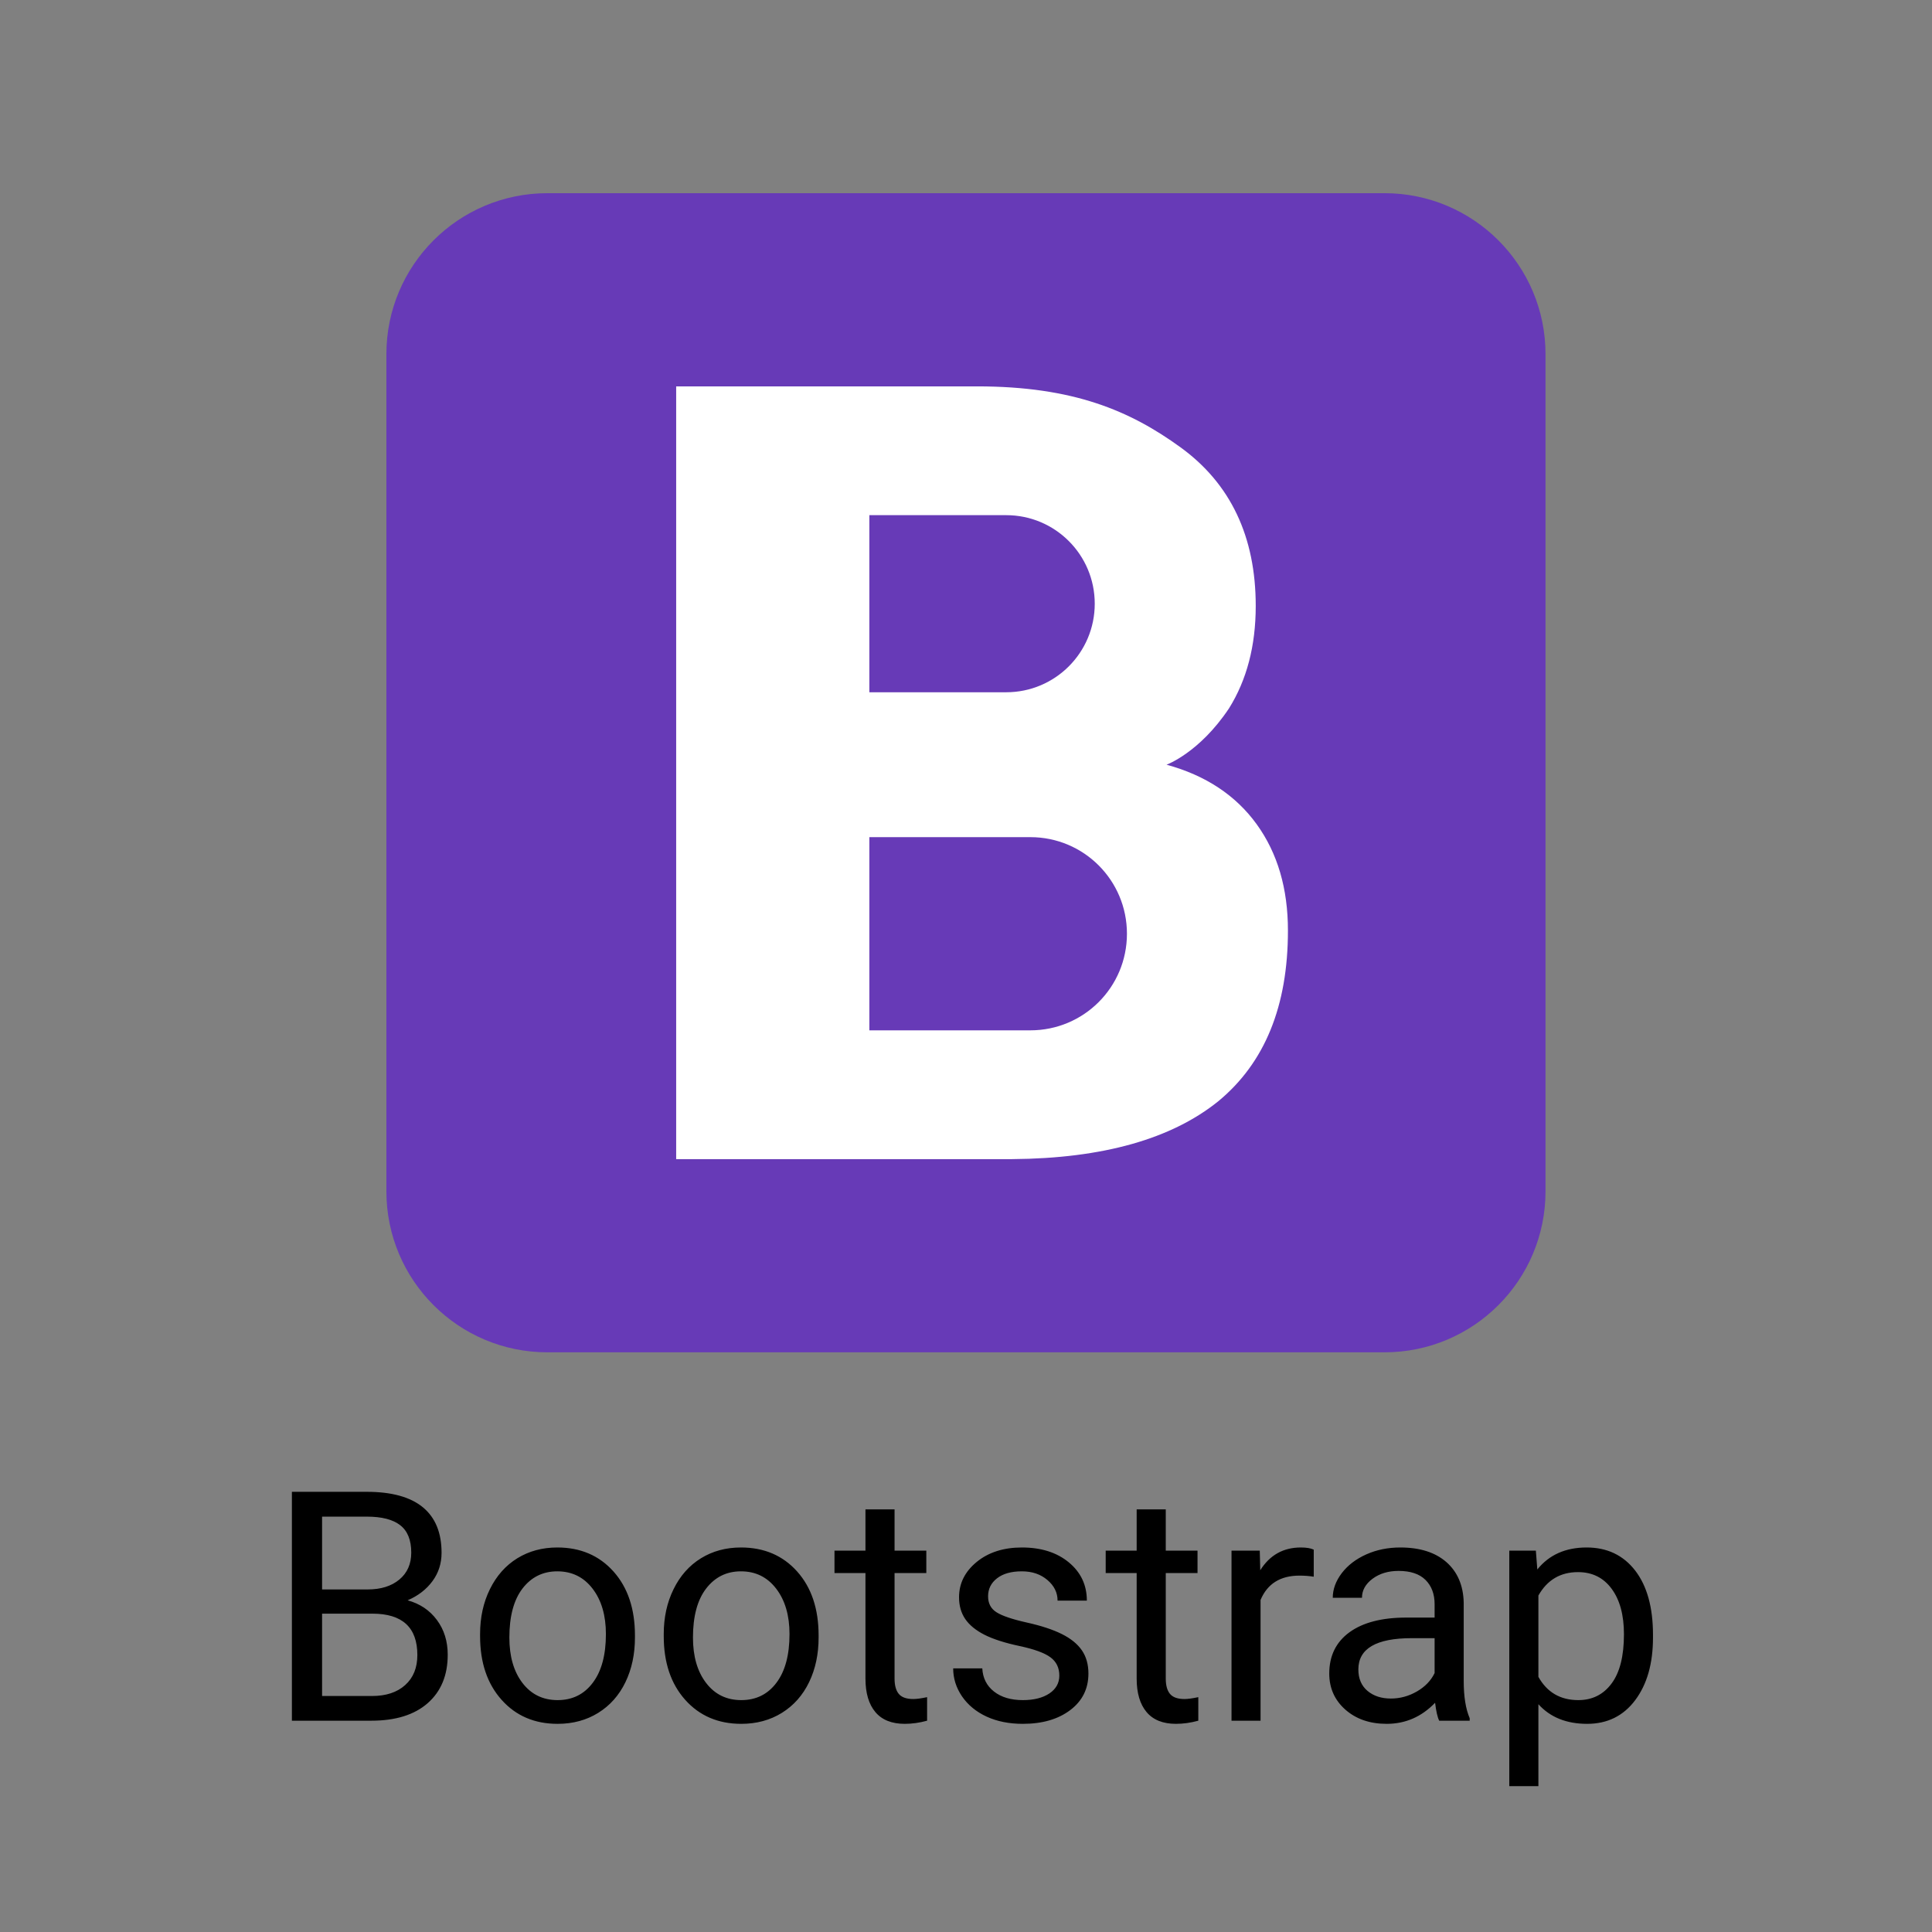
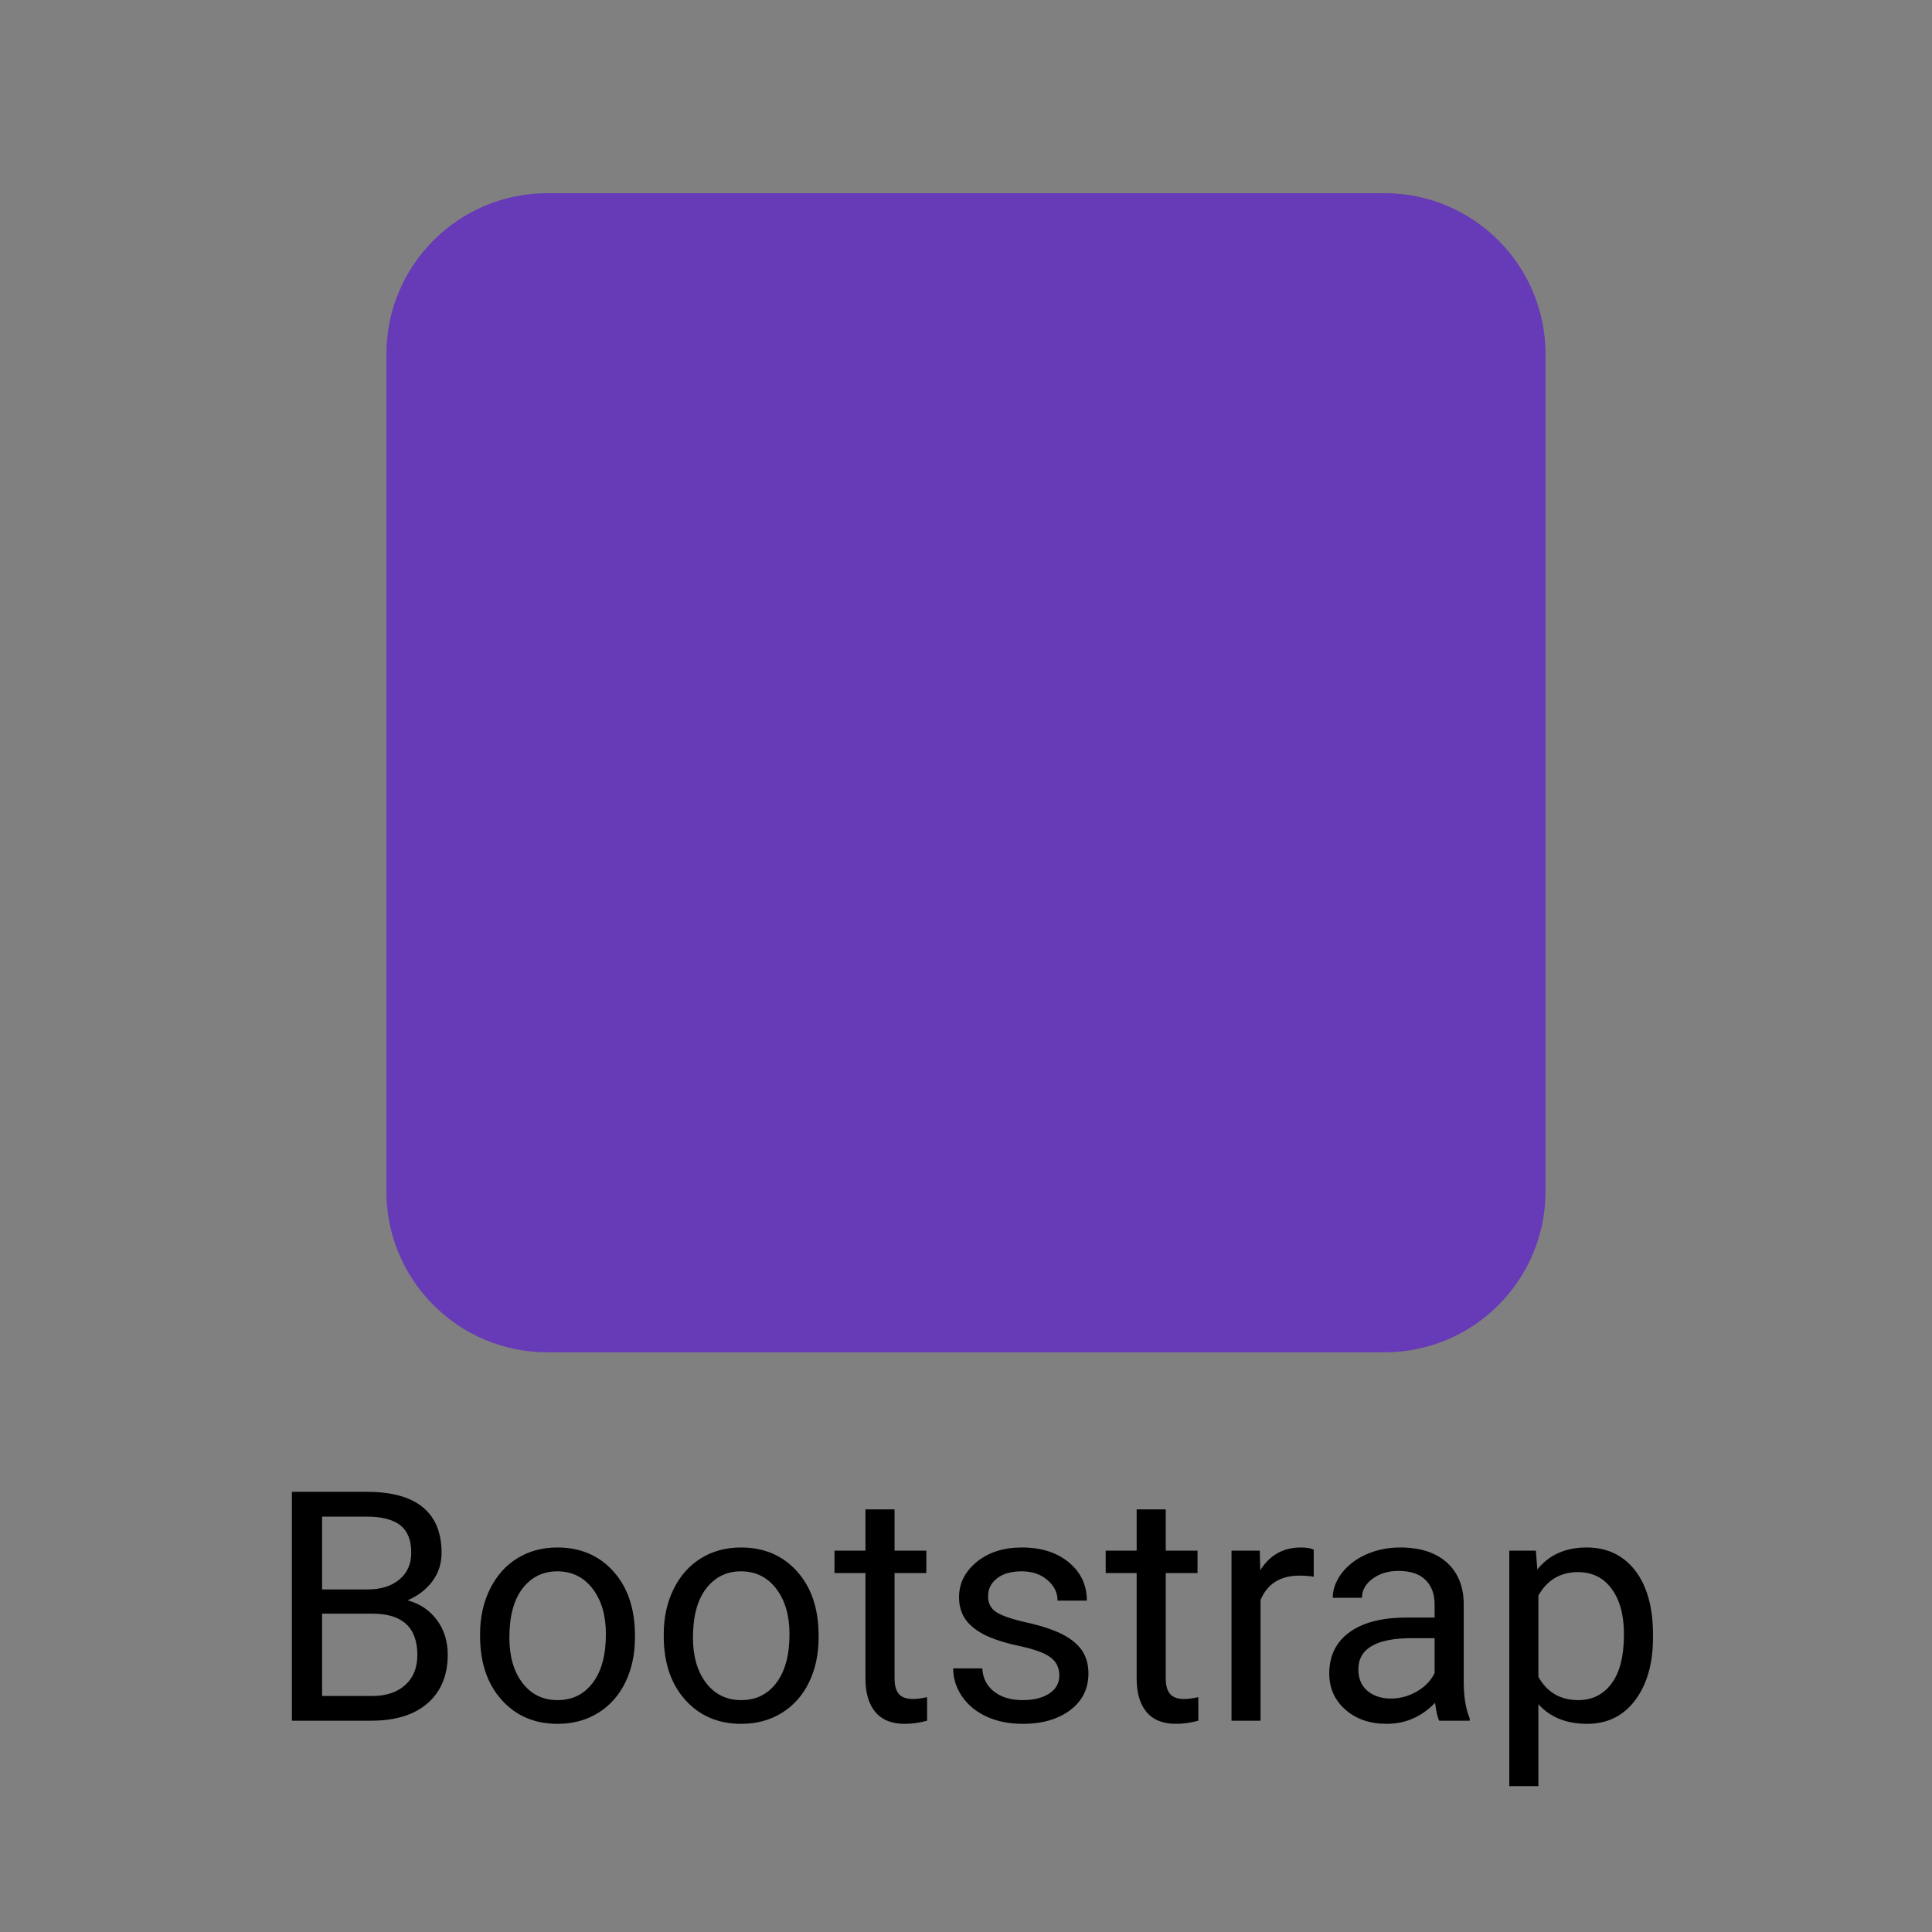
<svg xmlns="http://www.w3.org/2000/svg" viewBox="0,0,256,256" width="144px" height="144px">
  <rect x="0" y="0" width="256" height="256" fill="#808080" stroke="none" />
  <g transform="translate(25.6,25.6) scale(0.8,0.8)">
    <g fill="none" fill-rule="nonzero" stroke="none" stroke-width="1" stroke-linecap="butt" stroke-linejoin="miter" stroke-miterlimit="10" stroke-dasharray="" stroke-dashoffset="0" font-family="none" font-weight="none" font-size="none" text-anchor="none" style="mix-blend-mode: normal">
      <g transform="translate(0,-32) scale(5.333,5.333)">
        <path d="M42,37c0,2.762 -2.238,5 -5,5h-26c-2.761,0 -5,-2.238 -5,-5v-26c0,-2.762 2.239,-5 5,-5h26c2.762,0 5,2.238 5,5z" fill="#673ab7" />
-         <path d="M33.03,25.6c-0.65,-0.9 -1.59,-1.52 -2.8,-1.85c0,0 1.02,-0.37 1.94,-1.75c0.55,-0.88 0.83,-1.94 0.83,-3.18c0,-2.15 -0.78,-3.8 -2.34,-4.93c-1.56,-1.13 -3.32,-1.89 -6.31,-1.89h-9.35v24h10.43c2.83,-0.02 4.96,-0.63 6.41,-1.8c1.44,-1.19 2.16,-2.95 2.16,-5.3c0,-1.3 -0.32,-2.4 -0.97,-3.3zM21,16c0,0 4.17,0 4.25,0c1.52,0 2.75,1.23 2.75,2.75c0,1.52 -1.23,2.75 -2.75,2.75c-0.08,0 -4.25,0 -4.25,0zM26,32h-5v-6h5c1.66,0 3,1.34 3,3c0,1.66 -1.34,3 -3,3z" fill="#ffffff" />
      </g>
    </g>
    <g fill="#000000" fill-rule="nonzero" stroke="none" stroke-width="1" stroke-linecap="butt" stroke-linejoin="miter" stroke-miterlimit="10" stroke-dasharray="" stroke-dashoffset="0" font-family="none" font-weight="none" font-size="none" text-anchor="none" style="mix-blend-mode: normal">
      <g>
        <path d="M29.497,253.002h-13.15v-37.91h12.4c4.113,0 7.207,0.85 9.28,2.55c2.073,1.7 3.11,4.217 3.11,7.55v0c0,1.773 -0.503,3.34 -1.51,4.7c-1.007,1.367 -2.377,2.423 -4.11,3.17v0c2.047,0.567 3.663,1.653 4.85,3.26c1.193,1.607 1.79,3.523 1.79,5.75v0c0,3.4 -1.103,6.073 -3.31,8.02c-2.207,1.94 -5.323,2.91 -9.35,2.91zM29.677,235.272h-8.33v13.64h8.26c2.327,0 4.16,-0.603 5.5,-1.81c1.347,-1.207 2.02,-2.867 2.02,-4.98v0c0,-4.567 -2.483,-6.85 -7.45,-6.85zM21.347,219.202v12.06h7.55c2.187,0 3.937,-0.547 5.25,-1.64c1.313,-1.093 1.97,-2.58 1.97,-4.46v0c0,-2.08 -0.61,-3.593 -1.83,-4.54c-1.213,-0.947 -3.06,-1.42 -5.54,-1.42v0zM47.517,238.992v-0.34c0,-2.76 0.543,-5.24 1.63,-7.44c1.087,-2.207 2.597,-3.91 4.53,-5.11c1.94,-1.193 4.15,-1.79 6.63,-1.79v0c3.833,0 6.937,1.327 9.31,3.98c2.367,2.653 3.55,6.187 3.55,10.6v0v0.34c0,2.74 -0.523,5.2 -1.57,7.38c-1.053,2.18 -2.557,3.877 -4.51,5.09c-1.953,1.213 -4.197,1.82 -6.73,1.82v0c-3.82,0 -6.913,-1.327 -9.28,-3.98c-2.373,-2.653 -3.56,-6.17 -3.56,-10.55zM52.367,239.232v0c0,3.12 0.723,5.627 2.17,7.52c1.453,1.893 3.393,2.84 5.82,2.84v0c2.447,0 4.39,-0.96 5.83,-2.88c1.447,-1.913 2.17,-4.6 2.17,-8.06v0c0,-3.087 -0.733,-5.59 -2.2,-7.51c-1.467,-1.92 -3.417,-2.88 -5.85,-2.88v0c-2.38,0 -4.3,0.947 -5.76,2.84c-1.453,1.893 -2.18,4.603 -2.18,8.13zM77.937,238.992v-0.34c0,-2.76 0.543,-5.24 1.63,-7.44c1.08,-2.207 2.59,-3.91 4.53,-5.11c1.933,-1.193 4.143,-1.79 6.63,-1.79v0c3.833,0 6.937,1.327 9.31,3.98c2.367,2.653 3.55,6.187 3.55,10.6v0v0.34c0,2.74 -0.523,5.2 -1.57,7.38c-1.053,2.18 -2.557,3.877 -4.51,5.09c-1.953,1.213 -4.197,1.82 -6.73,1.82v0c-3.82,0 -6.917,-1.327 -9.29,-3.98c-2.367,-2.653 -3.55,-6.17 -3.55,-10.55zM82.777,239.232v0c0,3.12 0.727,5.627 2.18,7.52c1.447,1.893 3.387,2.84 5.82,2.84v0c2.447,0 4.39,-0.96 5.83,-2.88c1.44,-1.913 2.16,-4.6 2.16,-8.06v0c0,-3.087 -0.733,-5.59 -2.2,-7.51c-1.467,-1.92 -3.413,-2.88 -5.84,-2.88v0c-2.38,0 -4.3,0.947 -5.76,2.84c-1.46,1.893 -2.19,4.603 -2.19,8.13zM111.347,218.002h4.82v6.83h5.26v3.72h-5.26v17.47c0,1.133 0.233,1.98 0.7,2.54c0.473,0.567 1.273,0.85 2.4,0.85v0c0.553,0 1.317,-0.103 2.29,-0.31v0v3.9c-1.267,0.347 -2.5,0.52 -3.7,0.52v0c-2.153,0 -3.777,-0.65 -4.87,-1.95c-1.093,-1.3 -1.64,-3.15 -1.64,-5.55v0v-17.47h-5.13v-3.72h5.13zM143.457,245.532v0c0,-1.3 -0.49,-2.31 -1.47,-3.03c-0.98,-0.727 -2.69,-1.35 -5.13,-1.87c-2.44,-0.52 -4.377,-1.143 -5.81,-1.87c-1.433,-0.733 -2.493,-1.603 -3.18,-2.61c-0.68,-1.007 -1.02,-2.203 -1.02,-3.59v0c0,-2.307 0.977,-4.26 2.93,-5.86c1.953,-1.593 4.447,-2.39 7.48,-2.39v0c3.193,0 5.787,0.823 7.78,2.47c1.987,1.647 2.98,3.757 2.98,6.33v0h-4.85c0,-1.32 -0.56,-2.457 -1.68,-3.41c-1.12,-0.96 -2.53,-1.44 -4.23,-1.44v0c-1.753,0 -3.123,0.383 -4.11,1.15c-0.993,0.767 -1.49,1.763 -1.49,2.99v0c0,1.167 0.46,2.043 1.38,2.63c0.92,0.593 2.583,1.16 4.99,1.7c2.407,0.533 4.357,1.173 5.85,1.92c1.493,0.747 2.6,1.647 3.32,2.7c0.72,1.053 1.08,2.333 1.08,3.84v0c0,2.52 -1.007,4.54 -3.02,6.06c-2.013,1.513 -4.627,2.27 -7.84,2.27v0c-2.26,0 -4.257,-0.397 -5.99,-1.19c-1.733,-0.8 -3.093,-1.917 -4.08,-3.35c-0.98,-1.433 -1.47,-2.983 -1.47,-4.65v0h4.82c0.087,1.613 0.733,2.893 1.94,3.84c1.207,0.947 2.8,1.42 4.78,1.42v0c1.82,0 3.283,-0.367 4.39,-1.1c1.1,-0.74 1.65,-1.727 1.65,-2.96zM156.267,218.002h4.82v6.83h5.26v3.72h-5.26v17.47c0,1.133 0.233,1.98 0.7,2.54c0.473,0.567 1.273,0.85 2.4,0.85v0c0.553,0 1.317,-0.103 2.29,-0.31v0v3.9c-1.267,0.347 -2.5,0.52 -3.7,0.52v0c-2.153,0 -3.777,-0.65 -4.87,-1.95c-1.093,-1.3 -1.64,-3.15 -1.64,-5.55v0v-17.47h-5.13v-3.72h5.13zM185.597,224.672v4.48c-0.733,-0.12 -1.523,-0.18 -2.37,-0.18v0c-3.16,0 -5.307,1.343 -6.44,4.03v0v20h-4.81v-28.17h4.68l0.08,3.25c1.58,-2.513 3.82,-3.77 6.72,-3.77v0c0.94,0 1.653,0.12 2.14,0.36zM211.427,253.002h-5.05c-0.28,-0.553 -0.507,-1.543 -0.68,-2.97v0c-2.24,2.327 -4.913,3.49 -8.02,3.49v0c-2.78,0 -5.06,-0.783 -6.84,-2.35c-1.78,-1.573 -2.67,-3.567 -2.67,-5.98v0c0,-2.933 1.117,-5.213 3.35,-6.84c2.233,-1.62 5.37,-2.43 9.41,-2.43v0h4.69v-2.21c0,-1.687 -0.503,-3.03 -1.51,-4.03c-1.007,-0.993 -2.49,-1.49 -4.45,-1.49v0c-1.72,0 -3.16,0.433 -4.32,1.3c-1.167,0.867 -1.75,1.917 -1.75,3.15v0h-4.84c0,-1.407 0.497,-2.767 1.49,-4.08c1,-1.307 2.357,-2.343 4.07,-3.11c1.707,-0.76 3.583,-1.14 5.63,-1.14v0c3.247,0 5.793,0.81 7.64,2.43c1.84,1.627 2.793,3.863 2.86,6.71v0v12.96c0,2.587 0.33,4.647 0.99,6.18v0zM198.377,249.332v0c1.513,0 2.947,-0.39 4.3,-1.17c1.353,-0.78 2.333,-1.797 2.94,-3.05v0v-5.78h-3.77c-5.907,0 -8.86,1.727 -8.86,5.18v0c0,1.513 0.503,2.697 1.51,3.55c1.007,0.847 2.3,1.27 3.88,1.27zM241.787,238.782v0.45c0,4.287 -0.98,7.74 -2.94,10.36c-1.96,2.62 -4.617,3.93 -7.97,3.93v0c-3.42,0 -6.11,-1.083 -8.07,-3.25v0v13.57h-4.82v-39.01h4.4l0.24,3.12c1.96,-2.427 4.683,-3.64 8.17,-3.64v0c3.387,0 6.067,1.273 8.04,3.82c1.967,2.553 2.95,6.103 2.95,10.65zM236.977,238.682v0c0,-3.18 -0.68,-5.69 -2.04,-7.53c-1.353,-1.84 -3.21,-2.76 -5.57,-2.76v0c-2.913,0 -5.1,1.293 -6.56,3.88v0v13.47c1.44,2.567 3.643,3.85 6.61,3.85v0c2.313,0 4.15,-0.917 5.51,-2.75c1.367,-1.827 2.05,-4.547 2.05,-8.16z" />
      </g>
    </g>
  </g>
</svg>